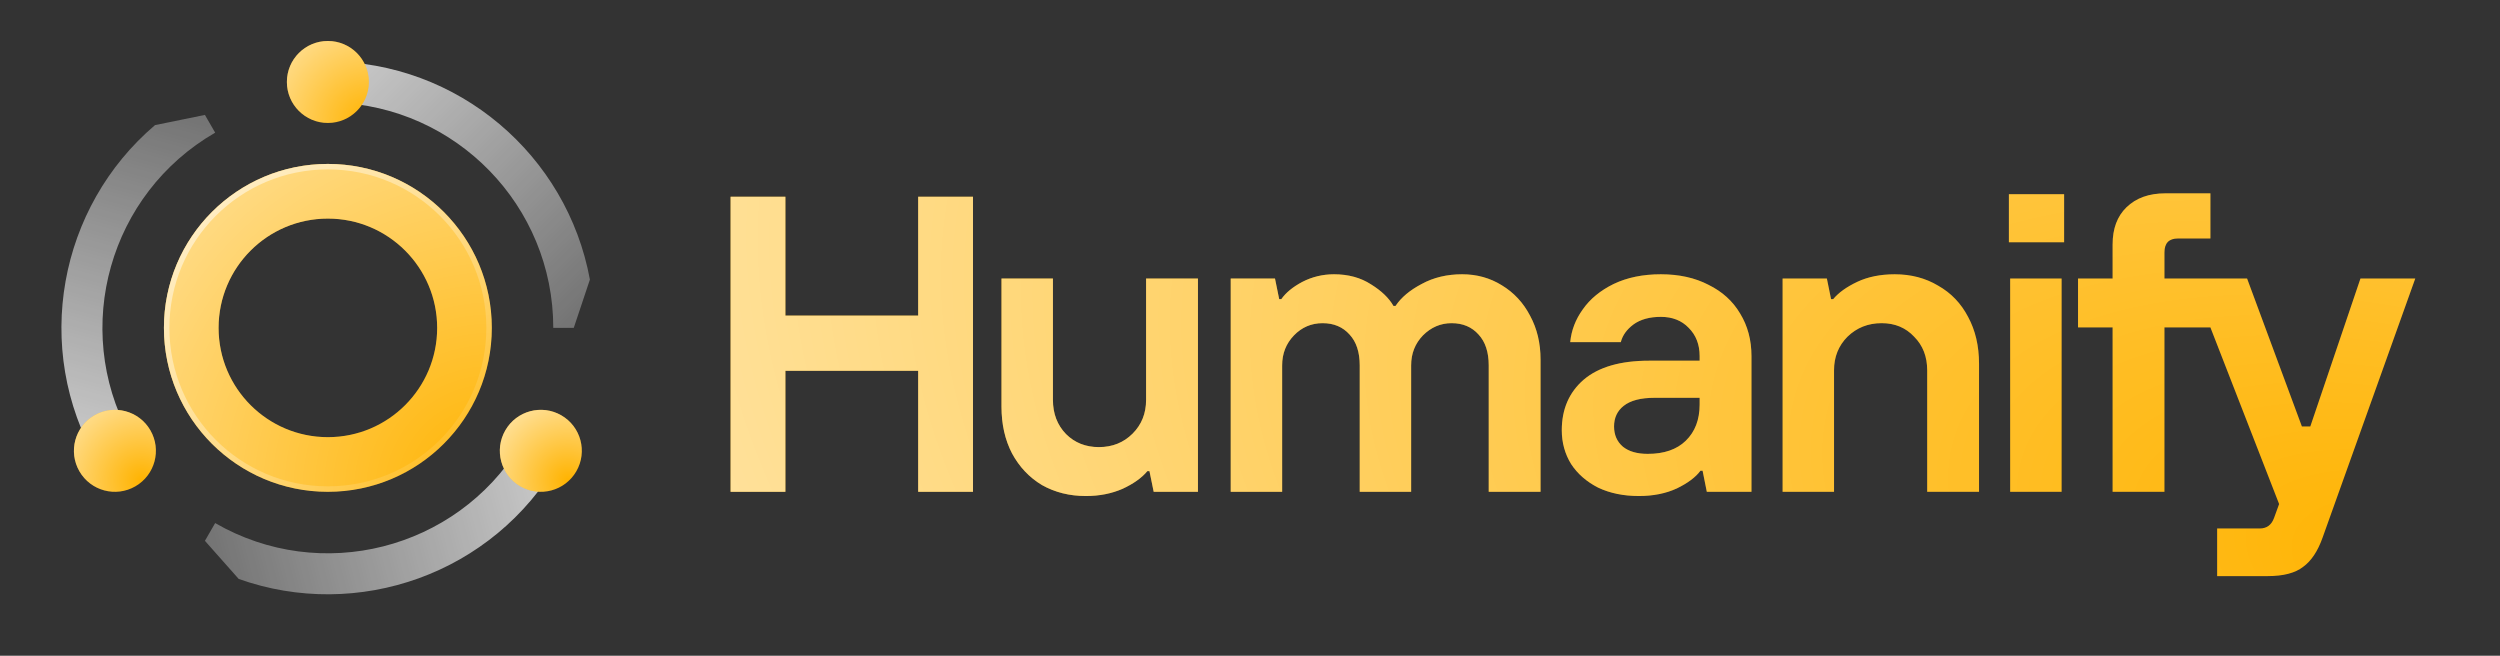
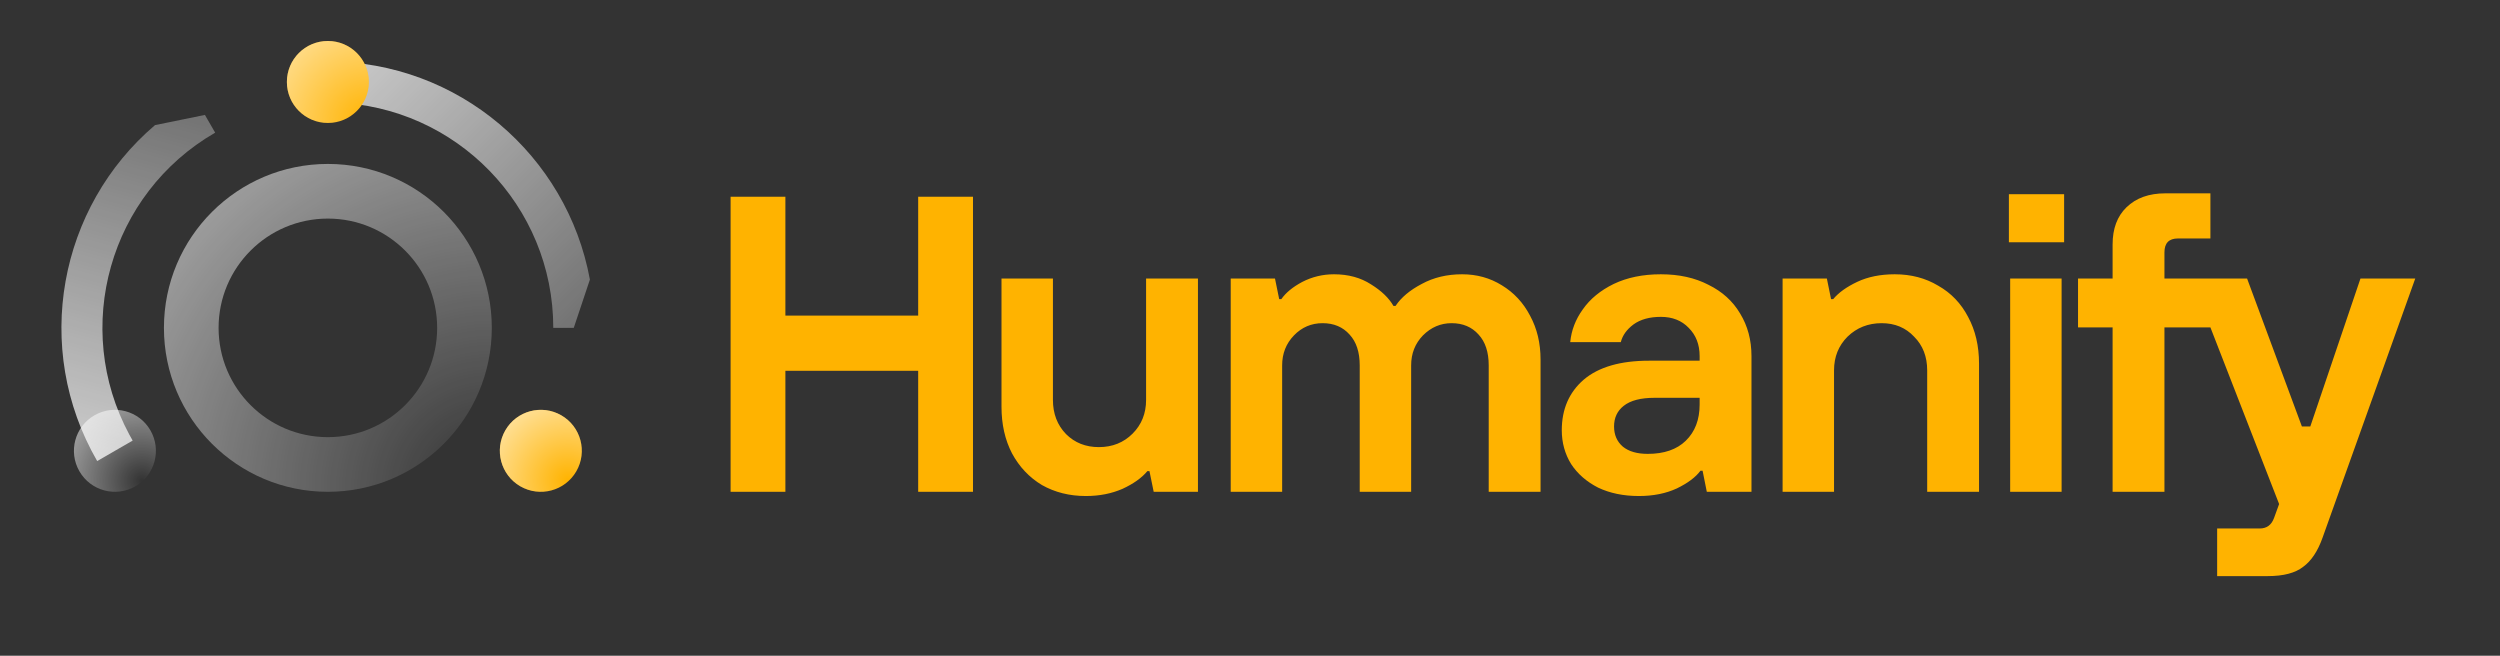
<svg xmlns="http://www.w3.org/2000/svg" width="122" height="32" viewBox="0 0 122 32" fill="none">
  <rect x="0" y="0" width="122" height="32" fill="#333333" stroke="none" />
  <path d="M38.327 24H35.653V9.6H38.327V15.401H44.807V9.6H47.482V24H44.807V18.096H38.327V24ZM52.988 24.206C52.192 24.206 51.479 24.027 50.848 23.671C50.231 23.301 49.744 22.786 49.388 22.128C49.045 21.47 48.873 20.709 48.873 19.845V13.591H51.383V19.515C51.383 20.187 51.596 20.743 52.021 21.182C52.446 21.607 52.981 21.819 53.625 21.819C54.284 21.819 54.832 21.6 55.271 21.161C55.71 20.722 55.929 20.174 55.929 19.515V13.591H58.46V24H56.3L56.094 22.992H55.991C55.717 23.321 55.312 23.609 54.777 23.856C54.242 24.089 53.646 24.206 52.988 24.206ZM60.059 24V13.591H62.219L62.425 14.599H62.528C62.747 14.283 63.09 14.002 63.556 13.755C64.036 13.509 64.55 13.385 65.099 13.385C65.799 13.385 66.402 13.55 66.909 13.879C67.417 14.194 67.78 14.544 68 14.928H68.103C68.377 14.517 68.802 14.16 69.378 13.858C69.954 13.543 70.612 13.385 71.353 13.385C72.066 13.385 72.71 13.563 73.287 13.92C73.876 14.277 74.336 14.77 74.665 15.401C75.008 16.032 75.179 16.745 75.179 17.541V24H72.649V17.829C72.649 17.184 72.484 16.683 72.155 16.327C71.826 15.957 71.387 15.771 70.838 15.771C70.304 15.771 69.837 15.97 69.44 16.368C69.056 16.766 68.864 17.253 68.864 17.829V24H66.354V17.829C66.354 17.184 66.189 16.683 65.86 16.327C65.531 15.957 65.092 15.771 64.544 15.771C63.995 15.771 63.529 15.97 63.145 16.368C62.761 16.766 62.569 17.253 62.569 17.829V24H60.059ZM79.98 24.206C79.226 24.206 78.561 24.069 77.984 23.794C77.422 23.506 76.983 23.122 76.668 22.642C76.366 22.149 76.215 21.6 76.215 20.997C76.215 19.968 76.572 19.145 77.285 18.528C78.012 17.911 79.075 17.602 80.474 17.602H82.942V17.376C82.942 16.814 82.764 16.354 82.407 15.998C82.064 15.641 81.612 15.463 81.05 15.463C80.501 15.463 80.055 15.586 79.713 15.833C79.383 16.08 79.178 16.368 79.095 16.697H76.627C76.682 16.121 76.887 15.586 77.244 15.093C77.6 14.585 78.101 14.174 78.746 13.858C79.404 13.543 80.172 13.385 81.05 13.385C81.941 13.385 82.716 13.557 83.374 13.899C84.046 14.229 84.561 14.695 84.917 15.298C85.287 15.902 85.472 16.594 85.472 17.376V24H83.292L83.086 22.971H82.983C82.75 23.287 82.366 23.575 81.831 23.835C81.296 24.082 80.679 24.206 79.98 24.206ZM80.412 22.149C81.207 22.149 81.825 21.936 82.263 21.511C82.716 21.072 82.942 20.482 82.942 19.742V19.413H80.741C80.069 19.413 79.569 19.543 79.239 19.803C78.924 20.05 78.766 20.386 78.766 20.811C78.766 21.223 78.91 21.552 79.198 21.799C79.486 22.032 79.891 22.149 80.412 22.149ZM86.991 24V13.591H89.151L89.356 14.599H89.459C89.72 14.283 90.111 14.002 90.632 13.755C91.153 13.509 91.763 13.385 92.463 13.385C93.258 13.385 93.965 13.57 94.582 13.941C95.213 14.297 95.699 14.805 96.042 15.463C96.399 16.121 96.577 16.882 96.577 17.746V24H94.047V18.075C94.047 17.403 93.834 16.855 93.409 16.43C92.998 15.991 92.47 15.771 91.825 15.771C91.167 15.771 90.611 15.991 90.159 16.43C89.72 16.869 89.501 17.417 89.501 18.075V24H86.991ZM100.606 24H98.096V13.591H100.606V24ZM100.729 11.822H98.034V9.477H100.729V11.822ZM115.191 13.591H117.865L113.34 26.242C113.106 26.901 112.791 27.374 112.393 27.662C112.009 27.963 111.433 28.114 110.665 28.114H108.197V25.79H110.274C110.617 25.79 110.85 25.618 110.974 25.275L111.221 24.597L107.868 15.977H105.625V24H103.095V15.977H101.408V13.591H103.095V11.925C103.095 11.157 103.321 10.553 103.774 10.114C104.24 9.662 104.871 9.435 105.666 9.435H107.868V11.637H106.284C105.845 11.637 105.625 11.863 105.625 12.315V13.591H109.657L112.332 20.811H112.743L115.191 13.591Z" fill="#FFB300" />
-   <path d="M38.327 24H35.653V9.6H38.327V15.401H44.807V9.6H47.482V24H44.807V18.096H38.327V24ZM52.988 24.206C52.192 24.206 51.479 24.027 50.848 23.671C50.231 23.301 49.744 22.786 49.388 22.128C49.045 21.47 48.873 20.709 48.873 19.845V13.591H51.383V19.515C51.383 20.187 51.596 20.743 52.021 21.182C52.446 21.607 52.981 21.819 53.625 21.819C54.284 21.819 54.832 21.6 55.271 21.161C55.71 20.722 55.929 20.174 55.929 19.515V13.591H58.46V24H56.3L56.094 22.992H55.991C55.717 23.321 55.312 23.609 54.777 23.856C54.242 24.089 53.646 24.206 52.988 24.206ZM60.059 24V13.591H62.219L62.425 14.599H62.528C62.747 14.283 63.09 14.002 63.556 13.755C64.036 13.509 64.55 13.385 65.099 13.385C65.799 13.385 66.402 13.55 66.909 13.879C67.417 14.194 67.78 14.544 68 14.928H68.103C68.377 14.517 68.802 14.16 69.378 13.858C69.954 13.543 70.612 13.385 71.353 13.385C72.066 13.385 72.71 13.563 73.287 13.92C73.876 14.277 74.336 14.77 74.665 15.401C75.008 16.032 75.179 16.745 75.179 17.541V24H72.649V17.829C72.649 17.184 72.484 16.683 72.155 16.327C71.826 15.957 71.387 15.771 70.838 15.771C70.304 15.771 69.837 15.97 69.44 16.368C69.056 16.766 68.864 17.253 68.864 17.829V24H66.354V17.829C66.354 17.184 66.189 16.683 65.86 16.327C65.531 15.957 65.092 15.771 64.544 15.771C63.995 15.771 63.529 15.97 63.145 16.368C62.761 16.766 62.569 17.253 62.569 17.829V24H60.059ZM79.98 24.206C79.226 24.206 78.561 24.069 77.984 23.794C77.422 23.506 76.983 23.122 76.668 22.642C76.366 22.149 76.215 21.6 76.215 20.997C76.215 19.968 76.572 19.145 77.285 18.528C78.012 17.911 79.075 17.602 80.474 17.602H82.942V17.376C82.942 16.814 82.764 16.354 82.407 15.998C82.064 15.641 81.612 15.463 81.05 15.463C80.501 15.463 80.055 15.586 79.713 15.833C79.383 16.08 79.178 16.368 79.095 16.697H76.627C76.682 16.121 76.887 15.586 77.244 15.093C77.6 14.585 78.101 14.174 78.746 13.858C79.404 13.543 80.172 13.385 81.05 13.385C81.941 13.385 82.716 13.557 83.374 13.899C84.046 14.229 84.561 14.695 84.917 15.298C85.287 15.902 85.472 16.594 85.472 17.376V24H83.292L83.086 22.971H82.983C82.75 23.287 82.366 23.575 81.831 23.835C81.296 24.082 80.679 24.206 79.98 24.206ZM80.412 22.149C81.207 22.149 81.825 21.936 82.263 21.511C82.716 21.072 82.942 20.482 82.942 19.742V19.413H80.741C80.069 19.413 79.569 19.543 79.239 19.803C78.924 20.05 78.766 20.386 78.766 20.811C78.766 21.223 78.91 21.552 79.198 21.799C79.486 22.032 79.891 22.149 80.412 22.149ZM86.991 24V13.591H89.151L89.356 14.599H89.459C89.72 14.283 90.111 14.002 90.632 13.755C91.153 13.509 91.763 13.385 92.463 13.385C93.258 13.385 93.965 13.57 94.582 13.941C95.213 14.297 95.699 14.805 96.042 15.463C96.399 16.121 96.577 16.882 96.577 17.746V24H94.047V18.075C94.047 17.403 93.834 16.855 93.409 16.43C92.998 15.991 92.47 15.771 91.825 15.771C91.167 15.771 90.611 15.991 90.159 16.43C89.72 16.869 89.501 17.417 89.501 18.075V24H86.991ZM100.606 24H98.096V13.591H100.606V24ZM100.729 11.822H98.034V9.477H100.729V11.822ZM115.191 13.591H117.865L113.34 26.242C113.106 26.901 112.791 27.374 112.393 27.662C112.009 27.963 111.433 28.114 110.665 28.114H108.197V25.79H110.274C110.617 25.79 110.85 25.618 110.974 25.275L111.221 24.597L107.868 15.977H105.625V24H103.095V15.977H101.408V13.591H103.095V11.925C103.095 11.157 103.321 10.553 103.774 10.114C104.24 9.662 104.871 9.435 105.666 9.435H107.868V11.637H106.284C105.845 11.637 105.625 11.863 105.625 12.315V13.591H109.657L112.332 20.811H112.743L115.191 13.591Z" fill="url(#paint0_radial_12292_1300)" />
  <g clip-path="url(#clip0_12292_1300)">
    <path d="M16 3C22.375 3 27.678 7.588 28.787 13.643L28 16H27C27 10.037 22.256 5.183 16.336 5.005L16 5V3Z" fill="url(#paint1_linear_12292_1300)" />
    <path d="M16 6C17.105 6 18 5.105 18 4C18 2.895 17.105 2 16 2C14.895 2 14 2.895 14 4C14 5.105 14.895 6 16 6Z" fill="#FFB300" />
    <path d="M16 6C17.105 6 18 5.105 18 4C18 2.895 17.105 2 16 2C14.895 2 14 2.895 14 4C14 5.105 14.895 6 16 6Z" fill="url(#paint2_radial_12292_1300)" />
-     <path d="M27.258 22.5C24.071 28.021 17.446 30.319 11.648 28.252L10 26.392L10.5 25.526C15.664 28.508 22.24 26.826 25.354 21.789L25.526 21.5L27.258 22.5Z" fill="url(#paint3_linear_12292_1300)" />
    <path d="M24.66 21C24.108 21.957 24.436 23.18 25.392 23.732C26.349 24.284 27.572 23.957 28.124 23C28.677 22.043 28.349 20.82 27.392 20.268C26.436 19.716 25.212 20.043 24.66 21Z" fill="#FFB300" />
    <path d="M24.66 21C24.108 21.957 24.436 23.18 25.392 23.732C26.349 24.284 27.572 23.957 28.124 23C28.677 22.043 28.349 20.82 27.392 20.268C26.436 19.716 25.212 20.043 24.66 21Z" fill="url(#paint4_radial_12292_1300)" />
    <path d="M4.742 22.5C1.554 16.979 2.876 10.093 7.565 6.105L10 5.608L10.5 6.474C5.336 9.455 3.504 15.991 6.31 21.206L6.474 21.5L4.742 22.5Z" fill="url(#paint5_linear_12292_1300)" />
-     <path d="M7.34 21C6.788 20.043 5.564 19.716 4.608 20.268C3.651 20.82 3.323 22.043 3.876 23C4.428 23.957 5.651 24.284 6.608 23.732C7.564 23.18 7.892 21.957 7.34 21Z" fill="#FFB300" />
    <path d="M7.34 21C6.788 20.043 5.564 19.716 4.608 20.268C3.651 20.82 3.323 22.043 3.876 23C4.428 23.957 5.651 24.284 6.608 23.732C7.564 23.18 7.892 21.957 7.34 21Z" fill="url(#paint6_radial_12292_1300)" />
-     <path fill-rule="evenodd" clip-rule="evenodd" d="M16 10.667C13.055 10.667 10.667 13.055 10.667 16C10.667 18.945 13.055 21.333 16 21.333C18.945 21.333 21.333 18.945 21.333 16C21.333 13.055 18.945 10.667 16 10.667ZM8 16C8 11.582 11.582 8 16 8C20.418 8 24 11.582 24 16C24 20.418 20.418 24 16 24C11.582 24 8 20.418 8 16Z" fill="#FFB300" />
    <path fill-rule="evenodd" clip-rule="evenodd" d="M16 10.667C13.055 10.667 10.667 13.055 10.667 16C10.667 18.945 13.055 21.333 16 21.333C18.945 21.333 21.333 18.945 21.333 16C21.333 13.055 18.945 10.667 16 10.667ZM8 16C8 11.582 11.582 8 16 8C20.418 8 24 11.582 24 16C24 20.418 20.418 24 16 24C11.582 24 8 20.418 8 16Z" fill="url(#paint7_radial_12292_1300)" />
-     <circle cx="16" cy="16" r="7.867" stroke="url(#paint8_linear_12292_1300)" stroke-width="0.267" />
  </g>
  <defs>
    <radialGradient id="paint0_radial_12292_1300" cx="0" cy="0" r="1" gradientUnits="userSpaceOnUse" gradientTransform="translate(118 28) rotate(-164.055) scale(87.361 46.153)">
      <stop stop-color="white" stop-opacity="0" />
      <stop offset="1" stop-color="white" stop-opacity="0.6" />
    </radialGradient>
    <linearGradient id="paint1_linear_12292_1300" x1="16" y1="3.04" x2="28.8" y2="16" gradientUnits="userSpaceOnUse">
      <stop stop-color="white" stop-opacity="0.75" />
      <stop offset="1" stop-color="white" stop-opacity="0.3" />
    </linearGradient>
    <radialGradient id="paint2_radial_12292_1300" cx="0" cy="0" r="1" gradientUnits="userSpaceOnUse" gradientTransform="translate(18 6) rotate(-135) scale(5.657)">
      <stop stop-color="white" stop-opacity="0" />
      <stop offset="1" stop-color="white" stop-opacity="0.6" />
    </radialGradient>
    <linearGradient id="paint3_linear_12292_1300" x1="27.224" y1="22.48" x2="9.6" y2="27.085" gradientUnits="userSpaceOnUse">
      <stop stop-color="white" stop-opacity="0.75" />
      <stop offset="1" stop-color="white" stop-opacity="0.3" />
    </linearGradient>
    <radialGradient id="paint4_radial_12292_1300" cx="0" cy="0" r="1" gradientUnits="userSpaceOnUse" gradientTransform="translate(27.733 23.467) rotate(-129.806) scale(4.165)">
      <stop stop-color="white" stop-opacity="0" />
      <stop offset="1" stop-color="white" stop-opacity="0.6" />
    </radialGradient>
    <linearGradient id="paint5_linear_12292_1300" x1="4.776" y1="22.48" x2="9.6" y2="4.915" gradientUnits="userSpaceOnUse">
      <stop stop-color="white" stop-opacity="0.75" />
      <stop offset="1" stop-color="white" stop-opacity="0.3" />
    </linearGradient>
    <radialGradient id="paint6_radial_12292_1300" cx="0" cy="0" r="1" gradientUnits="userSpaceOnUse" gradientTransform="translate(6.933 23.467) rotate(-139.764) scale(4.541)">
      <stop stop-color="white" stop-opacity="0" />
      <stop offset="1" stop-color="white" stop-opacity="0.6" />
    </radialGradient>
    <radialGradient id="paint7_radial_12292_1300" cx="0" cy="0" r="1" gradientUnits="userSpaceOnUse" gradientTransform="translate(24 24) rotate(-135) scale(22.627)">
      <stop stop-color="white" stop-opacity="0" />
      <stop offset="1" stop-color="white" stop-opacity="0.6" />
    </radialGradient>
    <linearGradient id="paint8_linear_12292_1300" x1="7.733" y1="8" x2="24" y2="24" gradientUnits="userSpaceOnUse">
      <stop stop-color="white" stop-opacity="0.6" />
      <stop offset="1" stop-color="white" stop-opacity="0" />
    </linearGradient>
    <clipPath id="clip0_12292_1300">
      <rect width="32" height="32" fill="white" />
    </clipPath>
  </defs>
</svg>